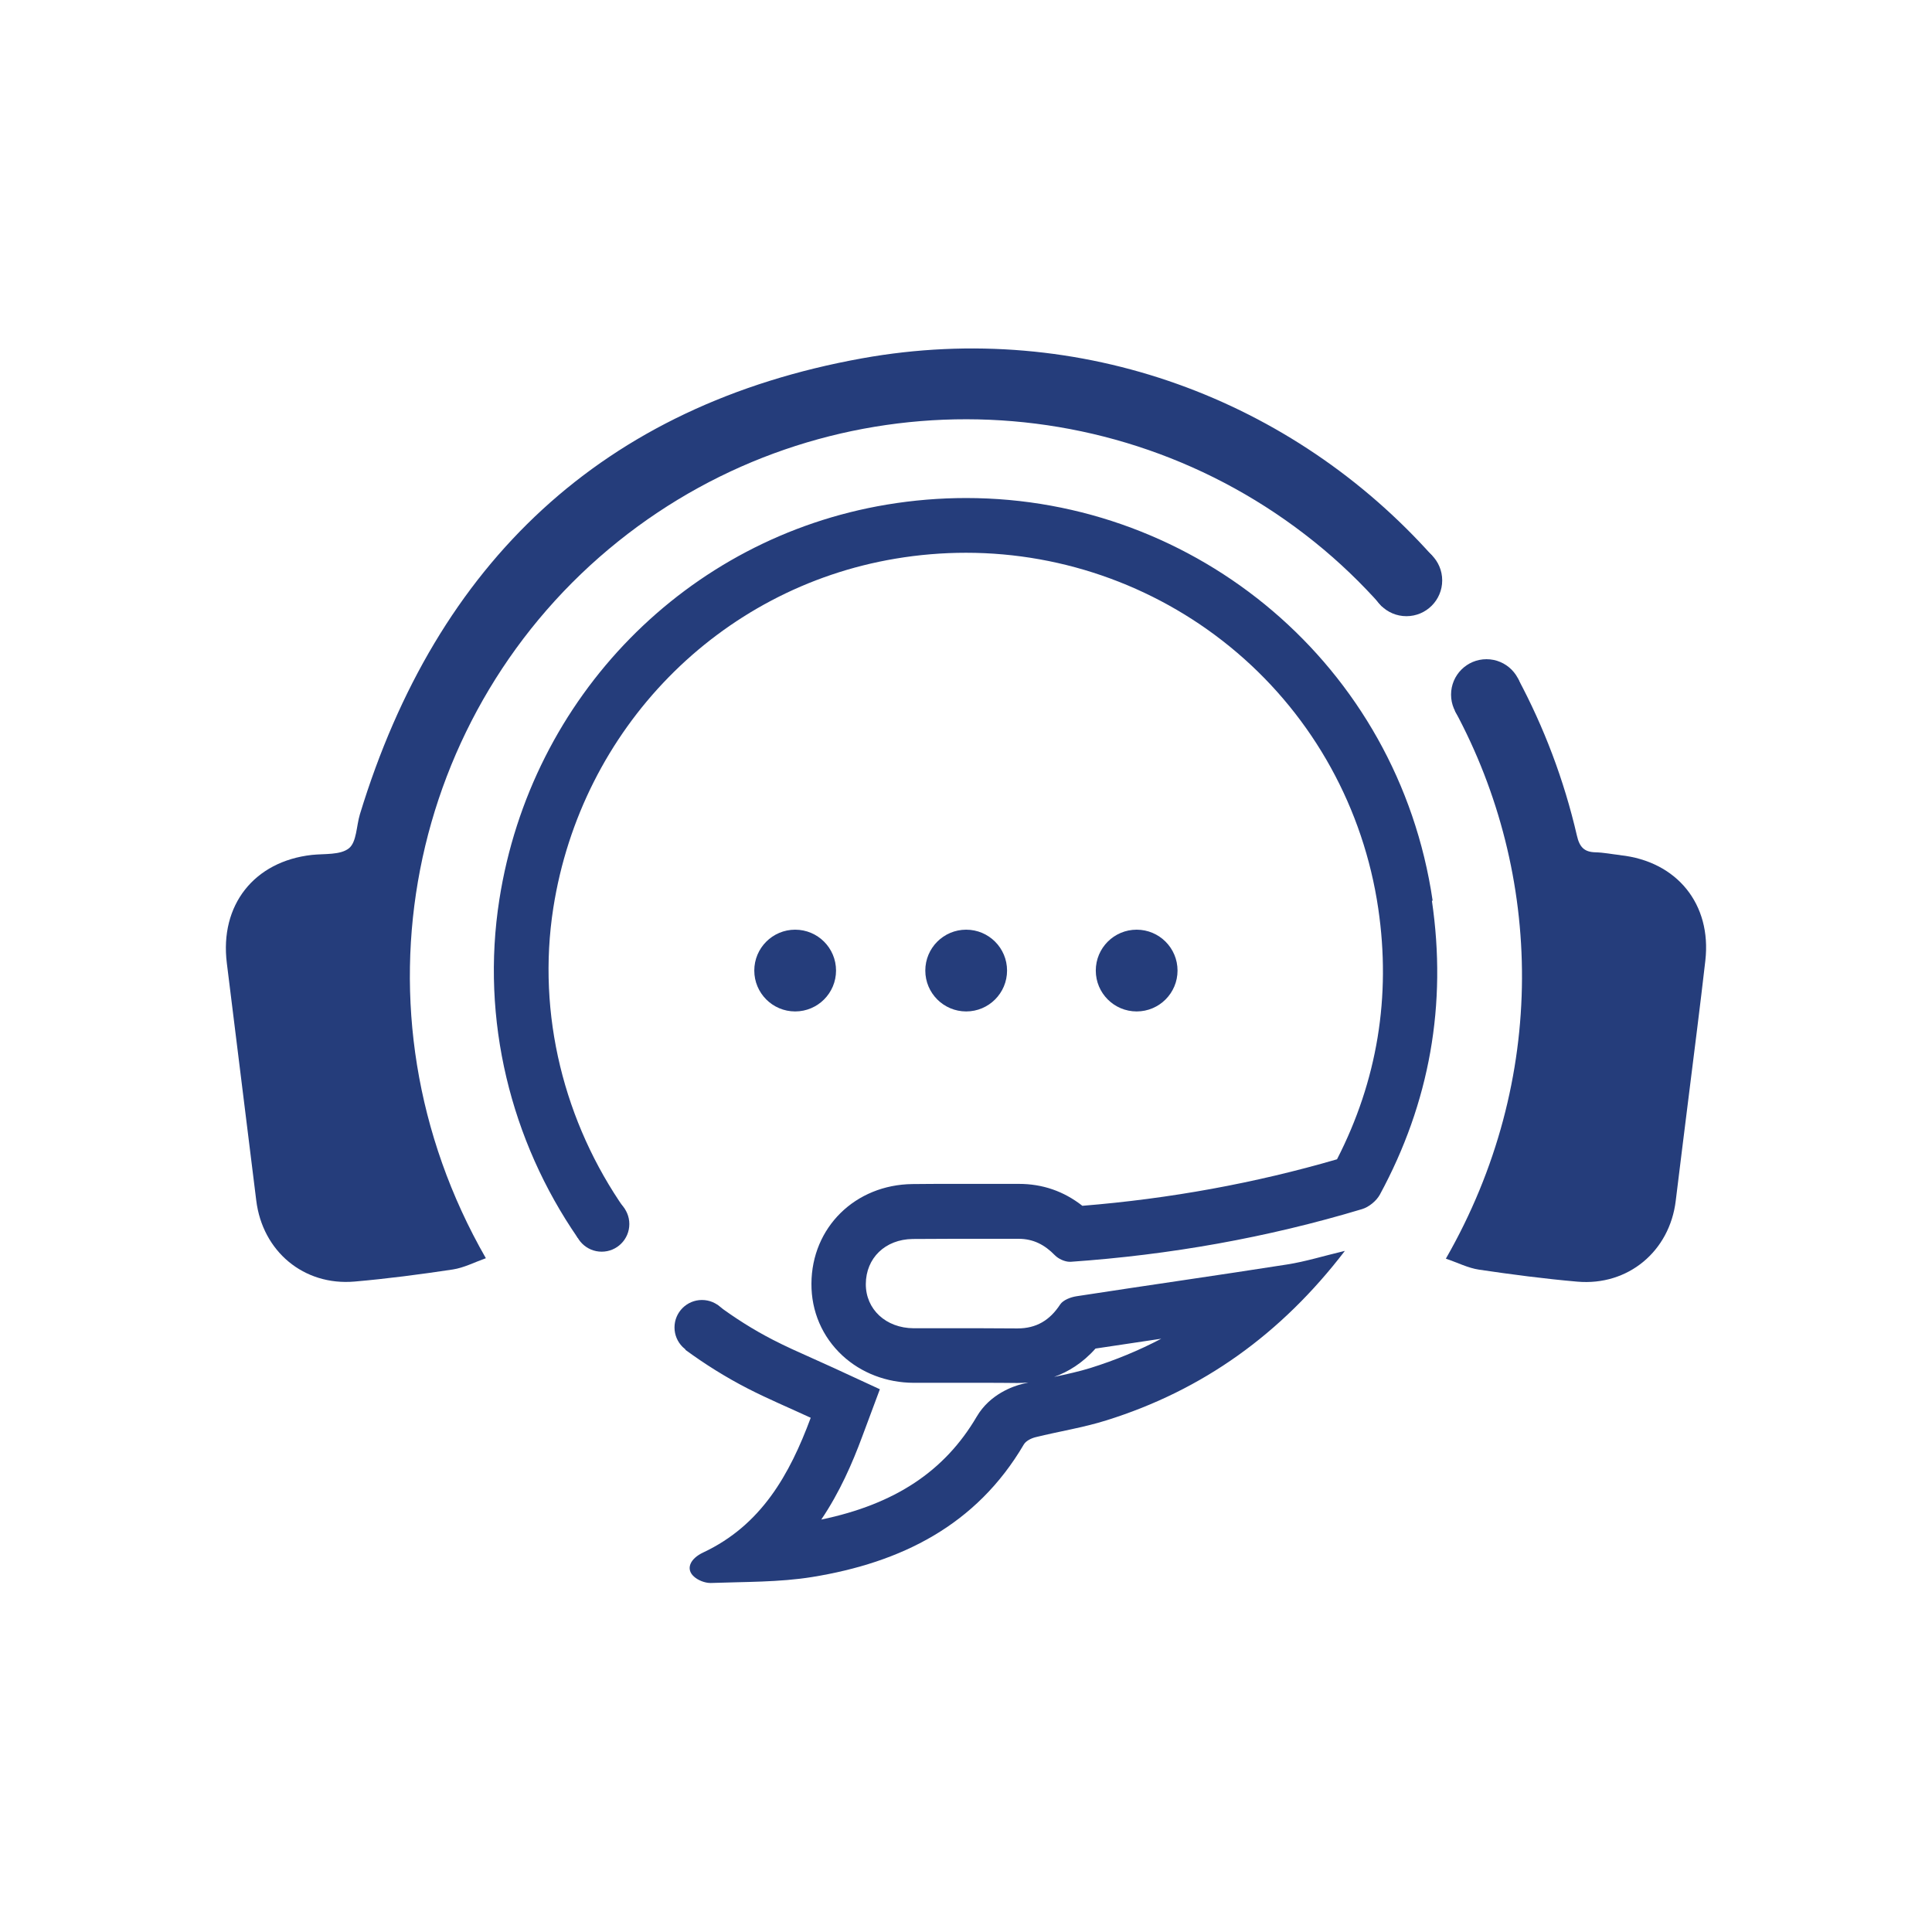
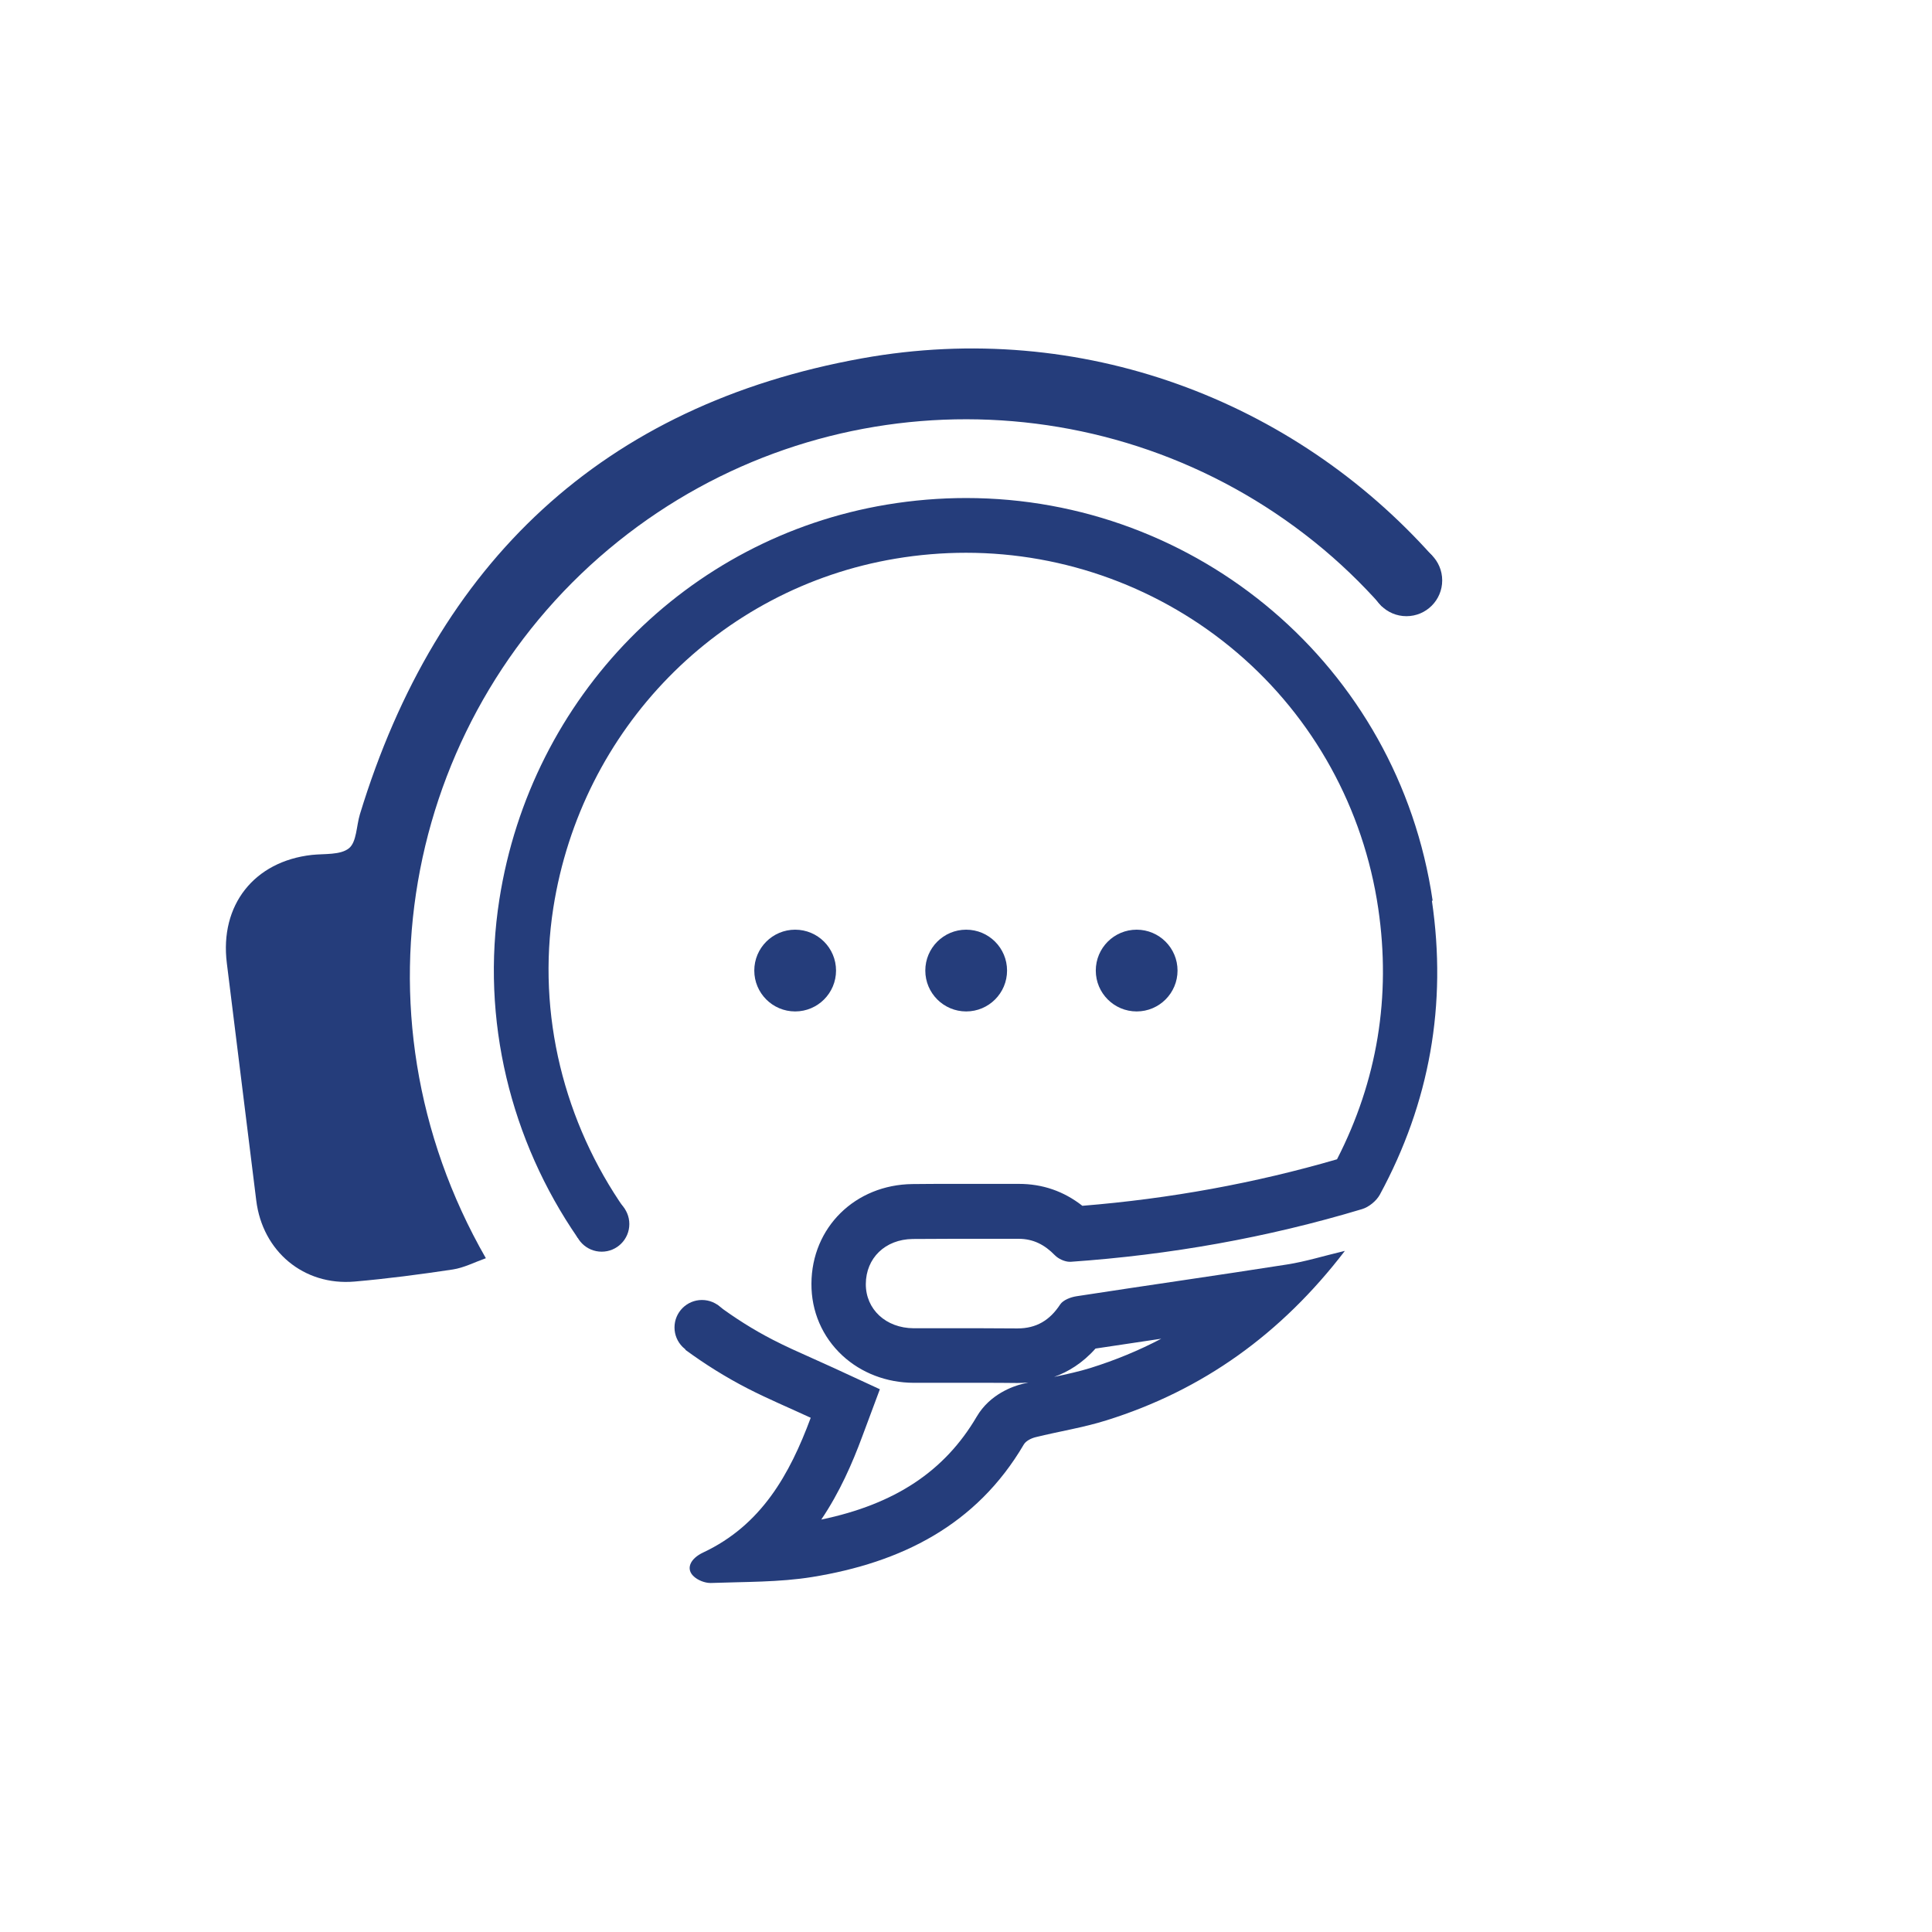
<svg xmlns="http://www.w3.org/2000/svg" id="Layer_1" viewBox="0 0 216 216">
  <defs>
    <style>.cls-1{fill:#253d7b;}</style>
  </defs>
  <g id="DLGvn6">
    <g>
      <path class="cls-1" d="M160.14,62.16c-15.53-17.39-39.22-26.51-63.75-22.1-29,5.22-47.56,22.82-56.15,50.97-.4,1.31-.36,3.11-1.23,3.81-.96,.77-2.72,.59-4.14,.74-6.46,.72-10.32,5.61-9.51,12.1,1.1,8.84,2.2,17.69,3.29,26.54,.7,5.68,5.31,9.55,10.99,9.06,3.67-.32,7.33-.8,10.98-1.35,1.25-.19,2.43-.81,3.7-1.26-15.91-27.74-8.64-61.4,14.84-80.18,22.75-18.2,55.1-18.14,77.79,.09,2.75,2.21,5.28,4.64,7.58,7.25,.04-.01,.08-.04,.12-.05,.76-2.54,2.58-4.71,5.45-5.52,.02-.03,.03-.07,.04-.1Z" />
-       <path class="cls-1" d="M181.13,95.6c-.92-.1-1.83-.29-2.75-.31-1.28-.03-1.79-.6-2.08-1.87-1.45-6.27-3.7-12.15-6.6-17.57-.08,.03-.16,.06-.25,.08-1.36,1.98-3.59,3.37-6.7,3.41-.03,.04-.06,.08-.09,.13,9.85,18.25,10.49,41.2-1.01,61.25,1.33,.45,2.49,1.05,3.71,1.23,3.65,.54,7.31,1.02,10.98,1.34,5.68,.5,10.33-3.4,11.01-9.04,.46-3.81,.95-7.63,1.42-11.44,.64-5.13,1.3-10.27,1.89-15.41,.72-6.32-3.18-11.11-9.52-11.79Z" />
+       <path class="cls-1" d="M181.13,95.6Z" />
    </g>
  </g>
  <path class="cls-1" d="M160.17,100.69c-3.87-26.31-26.4-45.01-52.15-45.01-2.93,0-5.9,.24-8.9,.74-22.35,3.74-39.74,21.47-43.29,44.14-2.11,13.46,1.28,26.98,8.75,37.82,.05,.01,.1,.03,.14,.05,1.12-1.61,2.83-2.81,5.12-3.2,0-.02,0-.03,0-.05-6.74-9.64-9.84-21.74-7.98-33.67,3.14-20.05,18.51-35.74,38.25-39.05,2.61-.44,5.27-.66,7.89-.66,11.1,0,21.87,3.97,30.31,11.17,8.54,7.28,14.14,17.44,15.78,28.6,1.45,9.84-.11,19.27-4.61,28.04-9.13,2.66-18.69,4.41-28.47,5.2-2.08-1.63-4.45-2.45-7.1-2.45-.64,0-1.28,0-1.93,0-.93,0-1.86,0-2.79,0-.94,0-1.87,0-2.81,0-1.45,0-2.9,0-4.36,.02-6.41,.07-11.27,4.85-11.3,11.13-.02,3.1,1.21,5.95,3.46,8.04,2.11,1.95,4.94,3.04,7.97,3.05,.75,0,1.51,0,2.26,0,.89,0,1.78,0,2.67,0,.88,0,1.77,0,2.65,0,1.3,0,2.61,0,3.91,.02h.14c.38,0,.79-.02,1.2-.06-.22,.05-.44,.1-.66,.16-1.05,.26-3.64,1.14-5.12,3.66-3.58,6.1-9.13,9.79-17.38,11.51,2.07-3.07,3.48-6.32,4.57-9.26l1.98-5.31-5.15-2.38c-.8-.37-1.59-.72-2.37-1.07-1.57-.7-3.05-1.36-4.44-2.08-2.2-1.13-4.27-2.45-6.22-3.9-.12,0-.23-.02-.35-.03-.05,.06-.1,.13-.16,.19-.02,.03-.05,.04-.08,.06-.45,1.88-1.43,3.6-2.99,4.79,2.19,1.61,4.52,3.07,6.99,4.34,2.26,1.16,4.62,2.15,7.04,3.27-2.36,6.36-5.53,12.01-12.02,15.06-1.49,.7-1.97,1.86-1.04,2.69,.46,.42,1.22,.72,1.85,.72,.02,0,.05,0,.07,0,3.78-.14,7.61-.07,11.32-.67,9.9-1.61,18.33-5.76,23.64-14.81,.23-.4,.83-.7,1.32-.82,2.63-.65,5.33-1.07,7.91-1.88,10.79-3.37,19.55-9.66,26.67-18.95-2.4,.57-4.41,1.2-6.46,1.52-7.84,1.23-15.69,2.34-23.53,3.55-.66,.1-1.51,.42-1.84,.92-1.16,1.77-2.66,2.68-4.78,2.68h-.08c-1.32-.01-2.65-.02-3.98-.02-1.77,0-3.55,0-5.32,0-.74,0-1.49,0-2.23,0-3.1-.02-5.35-2.12-5.34-4.94,.01-2.9,2.16-5,5.24-5.04,1.43-.01,2.86-.02,4.29-.02,1.86,0,3.73,0,5.59,0,.65,0,1.3,0,1.95,0h.02c1.64,0,2.91,.67,4.05,1.84,.39,.4,1.1,.73,1.67,.73,.03,0,.06,0,.09,0,11.07-.77,21.95-2.69,32.58-5.89,.77-.23,1.61-.92,1.99-1.62,5.58-10.29,7.52-21.29,5.82-32.85Zm-37.69,50.08c2.45-.37,4.9-.74,7.35-1.1-2.49,1.31-5.13,2.4-7.91,3.27-1.25,.39-2.62,.69-4.07,1,1.56-.56,3.17-1.53,4.62-3.16Z" />
  <g>
    <circle class="cls-1" cx="88.9" cy="108.51" r="4.57" />
    <circle class="cls-1" cx="108.02" cy="108.51" r="4.57" />
    <circle class="cls-1" cx="127.08" cy="108.51" r="4.57" />
  </g>
  <circle class="cls-1" cx="67.27" cy="136.85" r="3.09" />
  <circle class="cls-1" cx="78.48" cy="148.41" r="3.07" />
-   <circle class="cls-1" cx="166.19" cy="77.66" r="3.96" />
  <circle class="cls-1" cx="157.24" cy="64.89" r="4" />
</svg>